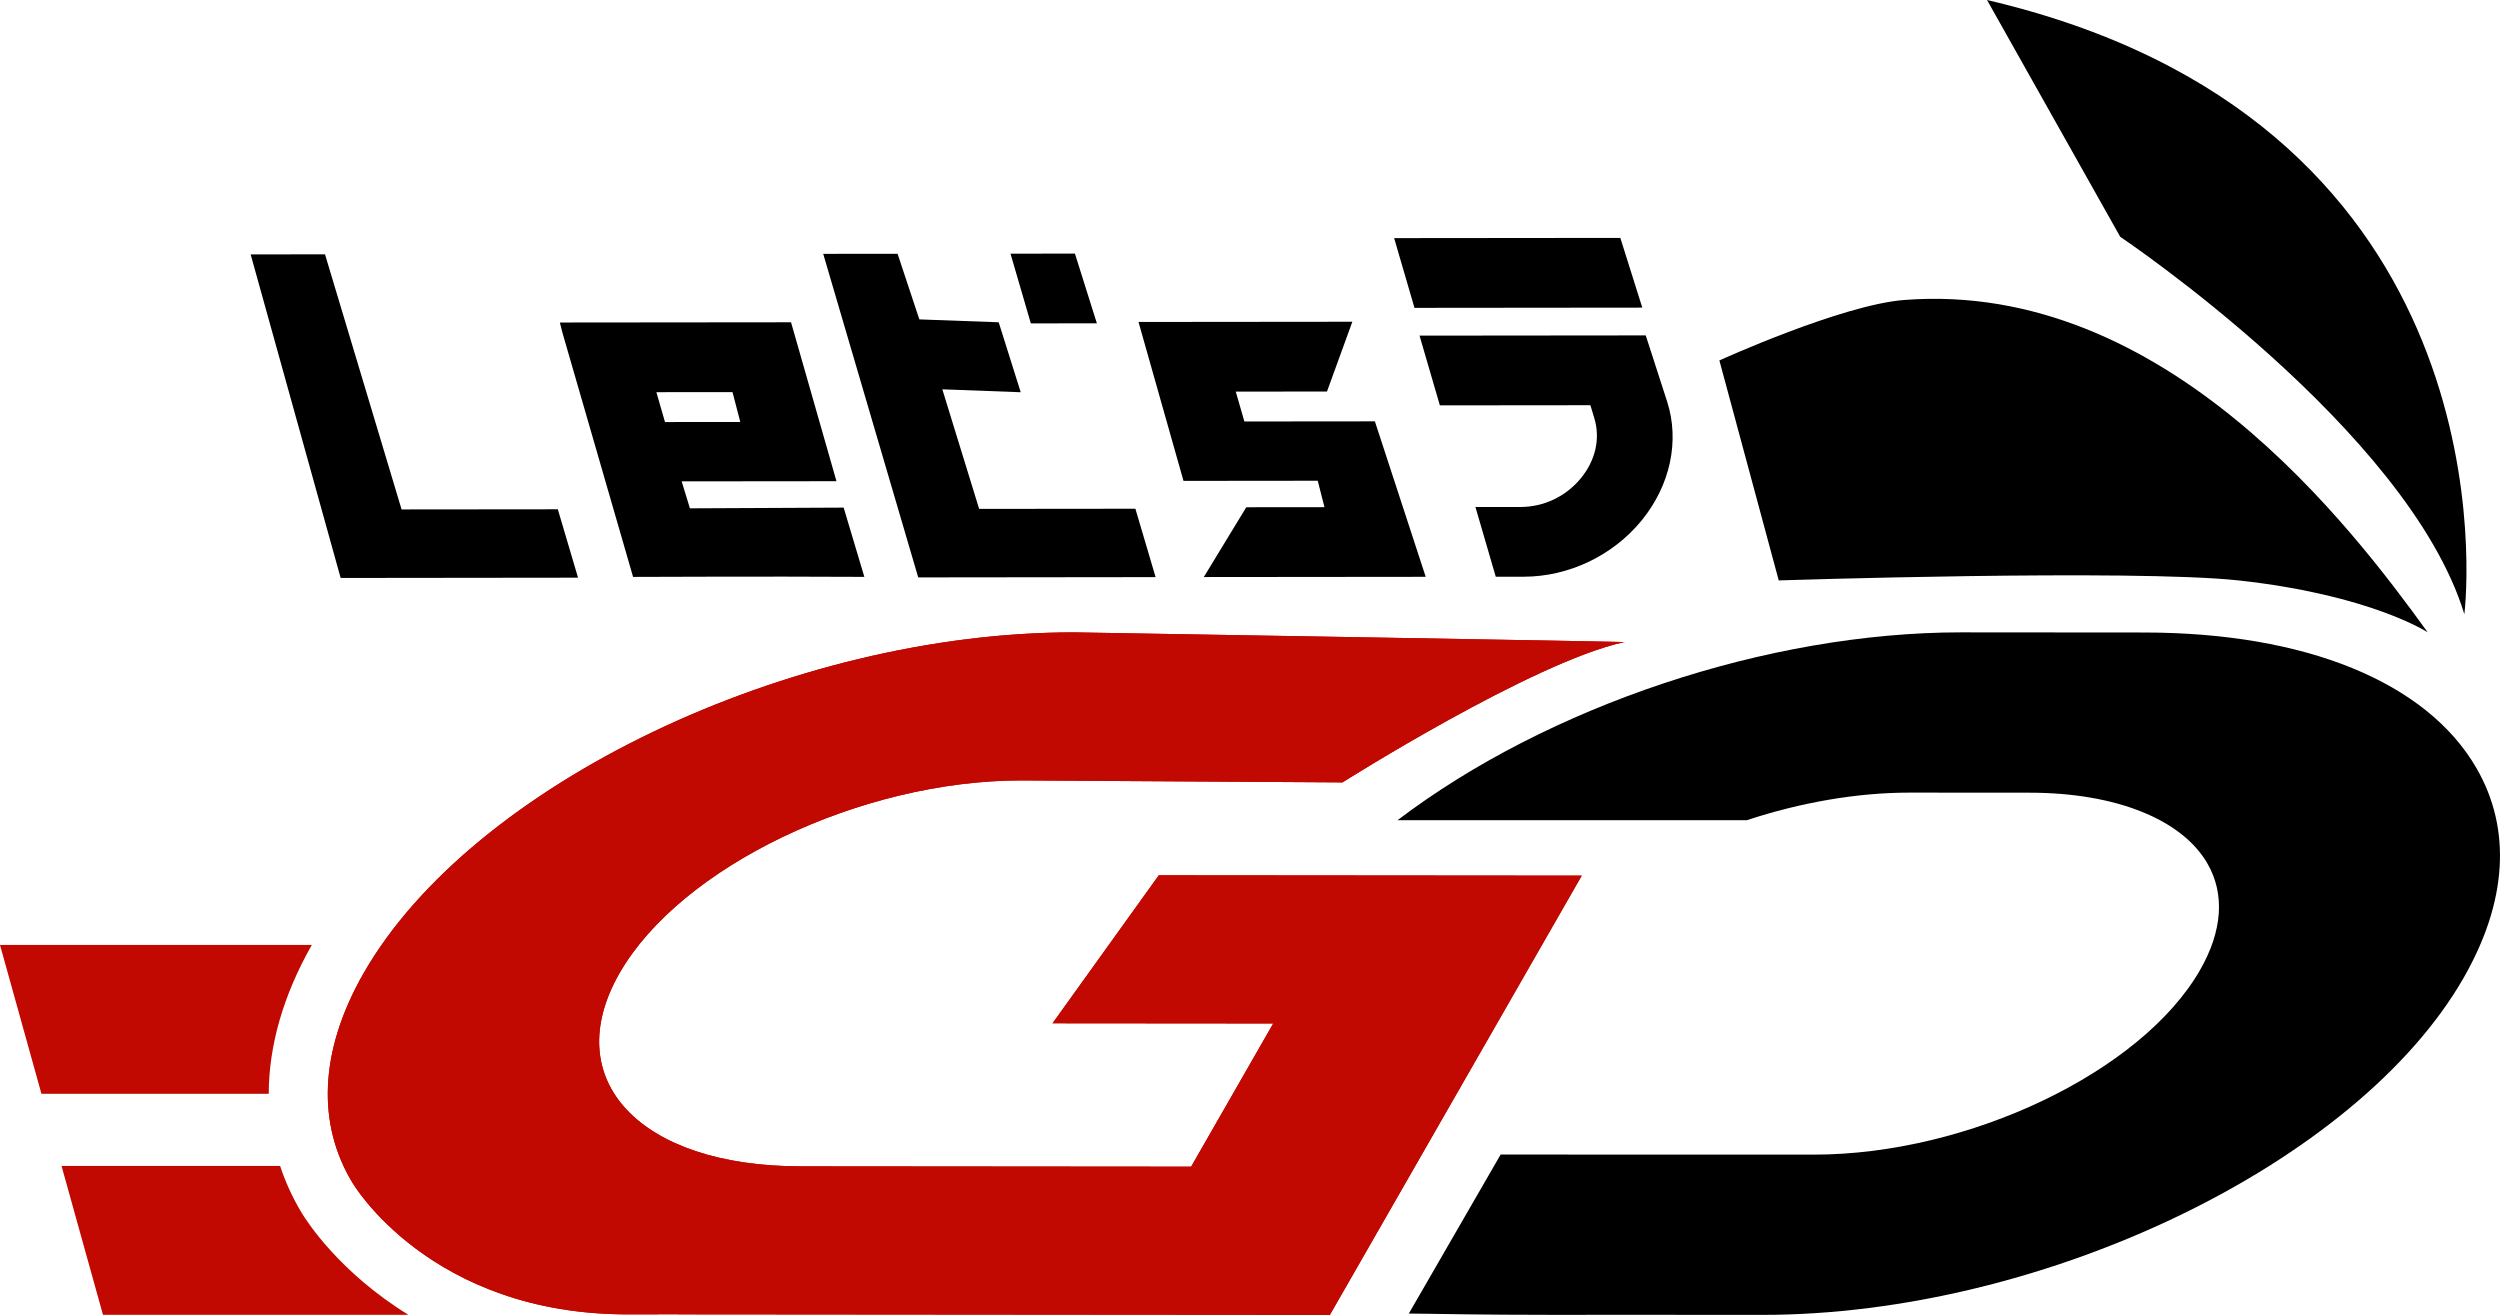
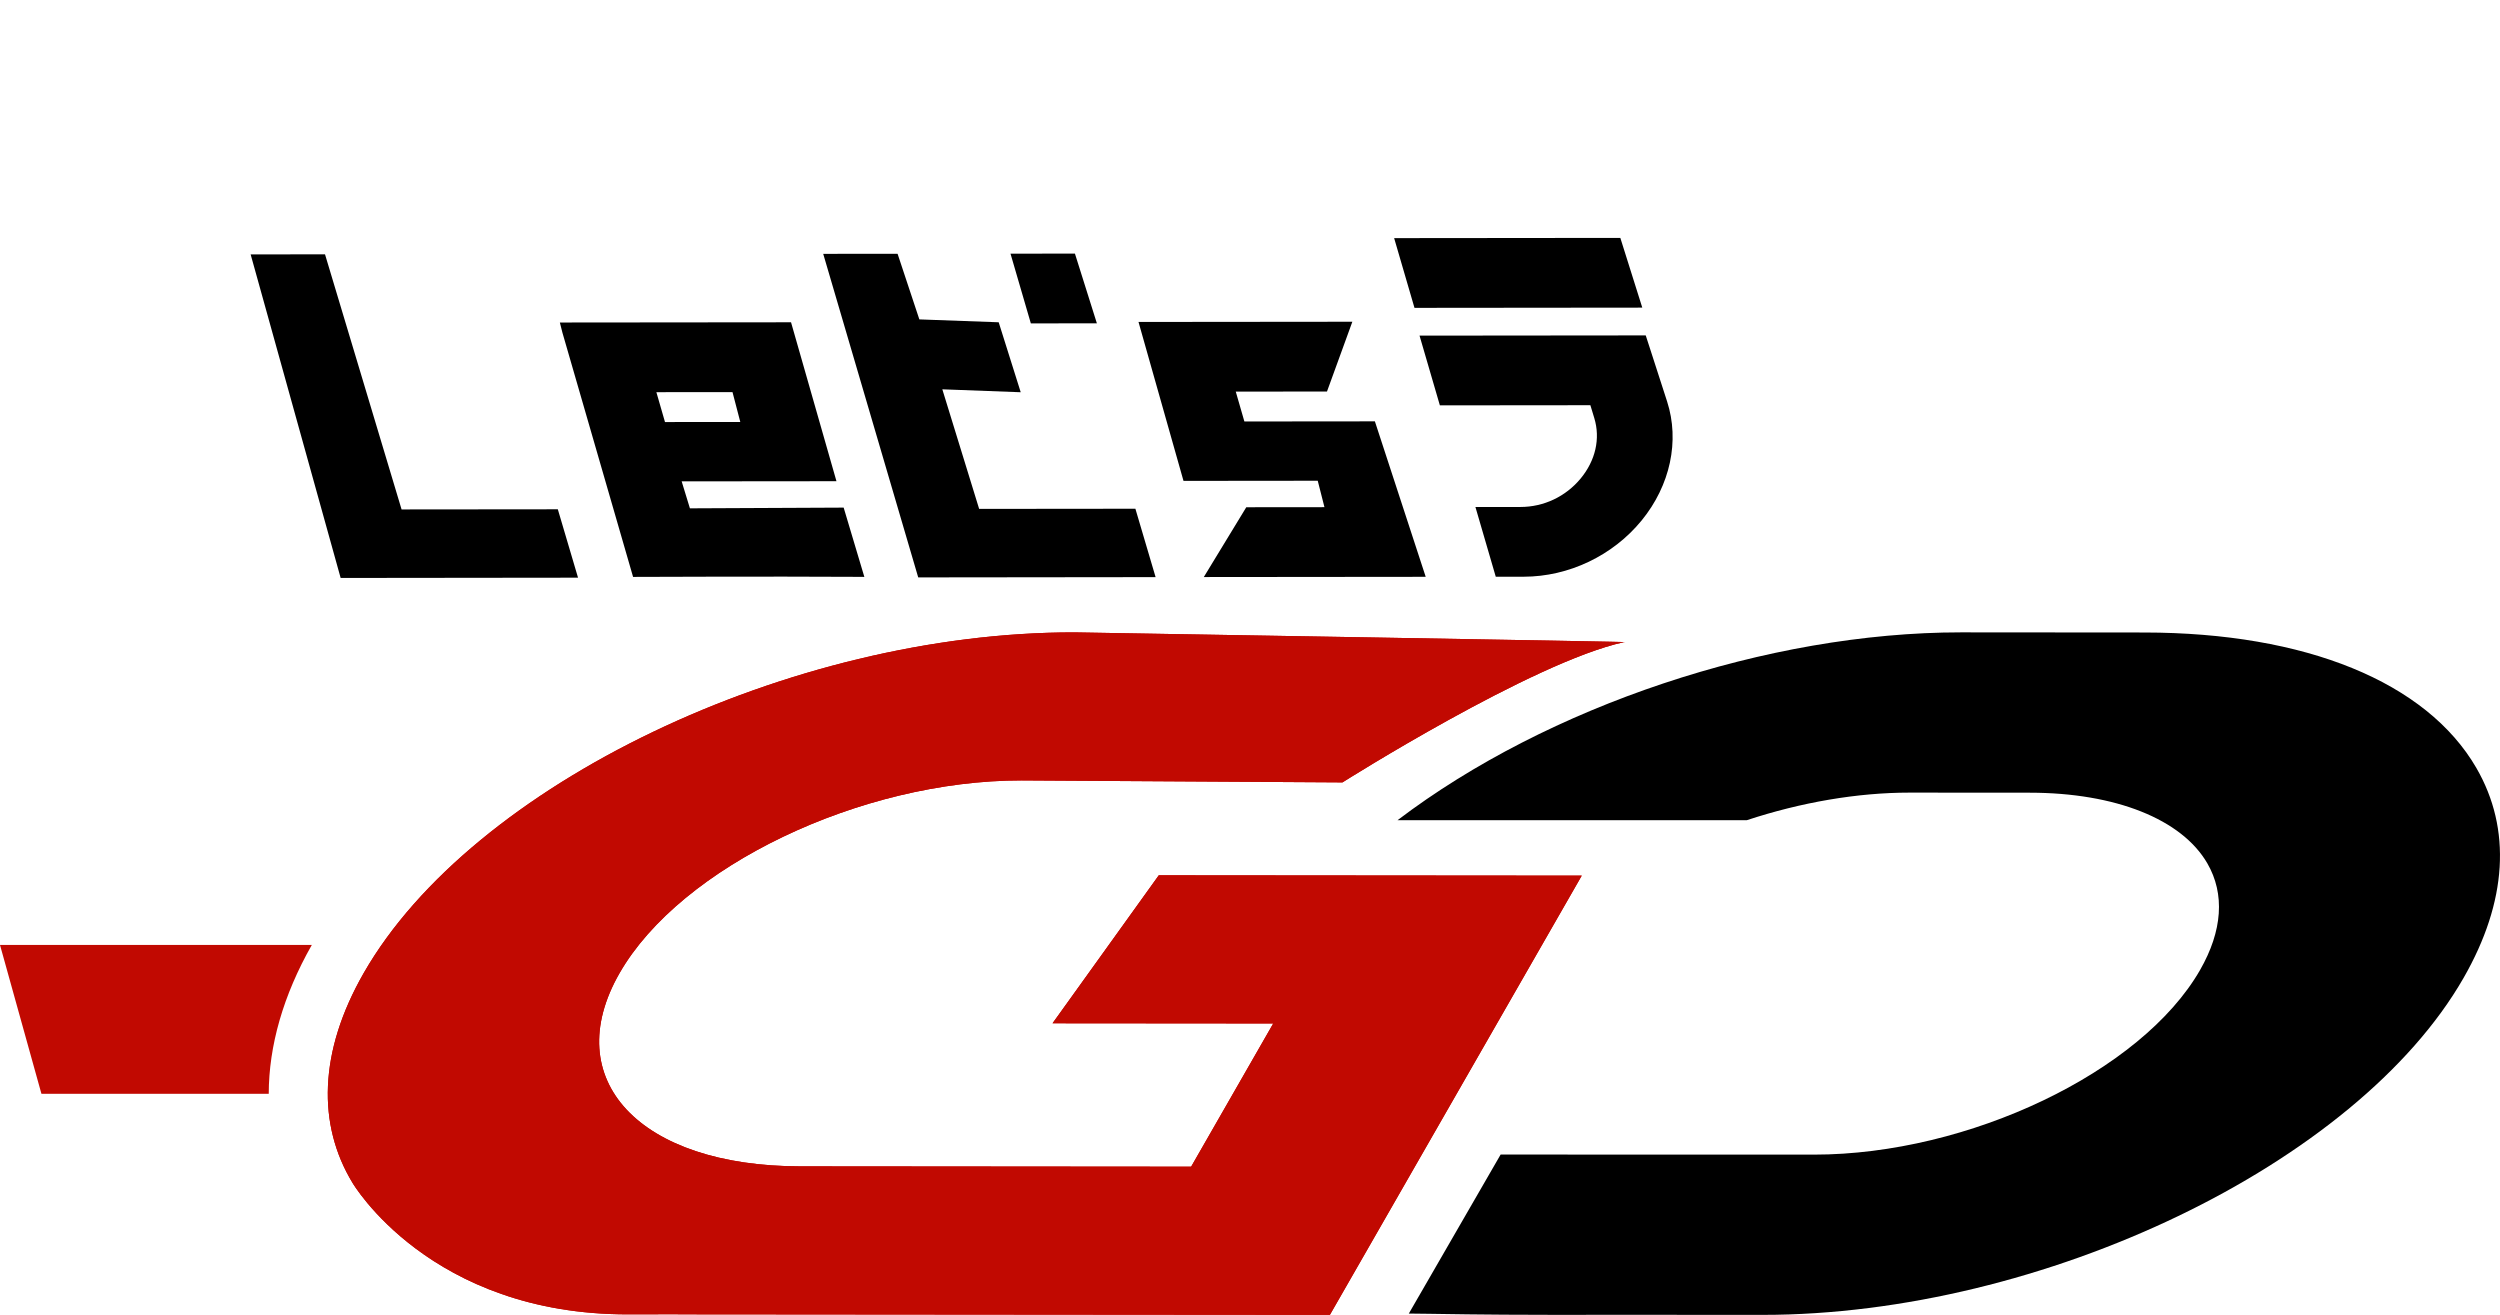
<svg xmlns="http://www.w3.org/2000/svg" id="_レイヤー_2" viewBox="0 0 1928.63 1014.375">
  <defs>
    <style>.cls-1,.cls-2{stroke-width:0px;}.cls-2{fill:#c10901;}</style>
  </defs>
  <g id="_レイヤー_1-2">
    <path class="cls-2" d="m1218.86,677.912l1.385-2.415-326.284-.272-81.984,114.191,170.278.143-63.343,110.468-301.485-.252c-124.174-.103-186.624-66.833-139.483-149.045,47.141-82.21,186.019-148.771,310.195-148.667l247.515,1.518s146.633-92.773,217.127-108.209c23.968,0-423.961-7.534-423.961-7.534-219.445-.185-464.874,117.444-548.181,262.728h-.001c-34.985,61.013-35.802,117.196-8.741,161.866,0,0,59.566,101.944,212.995,101.527,123.707,0,.637-1.532.637-1.532,13.392.994,27.26,1.52,41.607,1.532l326.29.274,172.502.143,128.83-224.671,64.102-111.792Z" />
    <path class="cls-2" d="m1218.86,677.912l1.385-2.415-326.284-.272-81.984,114.191,170.278.143-63.343,110.468-301.485-.252c-124.174-.103-186.624-66.833-139.483-149.045,47.141-82.21,186.019-148.771,310.195-148.667l247.515,1.518s146.633-92.773,217.127-108.209c23.968,0-423.961-7.534-423.961-7.534-219.445-.185-464.874,117.444-548.181,262.728h-.001c-34.985,61.013-35.802,117.196-8.741,161.866,0,0,59.566,101.944,212.995,101.527,123.707,0,.637-1.532.637-1.532,13.392.994,27.26,1.52,41.607,1.532l326.29.274,172.502.143,128.83-224.671,64.102-111.792Z" />
    <polygon class="cls-1" points="445.922 445.652 430.329 392.891 309.798 393.009 250.73 196.204 193.359 196.261 262.793 445.863 445.922 445.652" />
    <polygon class="cls-1" points="891.488 445.226 875.895 392.465 755.361 392.584 726.954 300.335 787.433 302.597 770.443 248.62 709.234 246.402 692.435 195.775 635.064 195.831 708.359 445.437 891.488 445.226" />
    <path class="cls-1" d="m488.385,445.058s107.764-.452,169.334-.059l9.082.056-15.955-53.46-118.612.562-6.368-20.811,119.421-.118-35.041-122.601-178.345.176,1.957,7.739c.085.342,54.527,188.515,54.527,188.515Zm17.973-142.515l58.733-.058c1.882,7.256,3.904,15.018,6.005,23.042l-58.087.057-6.651-23.041Z" />
    <polygon class="cls-1" points="846.187 249.432 829.254 195.64 779.553 195.689 795.244 249.483 846.187 249.432" />
    <polygon class="cls-1" points="1266.941 237.322 1250.009 183.529 1075.513 183.701 1091.203 237.495 1266.941 237.322" />
    <path class="cls-1" d="m1173.014,391.105l-34.79.034,15.69,53.798,21.558-.025c34.76-.038,68.746-16.242,90.913-43.335,22.165-27.097,29.527-61.445,19.692-91.879l-13.11-40.56-3.372-10.388-174.5.172,15.691,53.794,116.106-.114,3.033,9.977c4.791,15.774.928,32.777-10.6,46.658-11.527,13.881-28.406,21.85-46.31,21.868Z" />
    <polygon class="cls-1" points="913.01 370.976 1016.568 370.871 1021.755 391.254 961.448 391.313 928.674 445.159 1099.862 444.99 1060.657 325.053 959.98 325.152 953.328 302.111 1023.706 302.042 1043.275 248.209 878.302 248.372 913.01 370.976" />
-     <path class="cls-1" d="m1532.887,0l102.749,182.655s222.329,149.127,265.498,291.196c5.184-45.78,20.419-383.082-368.248-473.85Z" />
-     <path class="cls-1" d="m1326.417,278.058l45.794,169.7s271.474-8.825,354.674,0c102.038,11.18,145.993,40.08,145.993,40.08-58.521-80.872-202.61-271.895-403.763-256.432-48.437,3.724-142.698,46.652-142.698,46.652Z" />
-     <path class="cls-2" d="m315.052,1014.313c-53.187-32.736-78.45-72.269-82.093-78.292-7.104-11.724-12.712-23.943-16.862-36.547H47.466l31.974,114.839h235.612Z" />
    <path class="cls-2" d="m207.319,843.832c.056-37.054,11.162-76.005,33.226-114.839H0l31.974,114.839h175.345Z" />
    <path class="cls-1" d="m1910.434,592.503c-38.397-66.346-131.752-104.452-256.126-104.557l-141.124-.11h-.484c-148.636,0-318.476,56.743-434.54,144.892h269.473c41.832-13.803,85.305-21.263,125.504-21.263h.254l92.605.065c65.976.055,117.139,20.43,136.862,54.508,13.662,23.604,11.715,52.069-5.628,82.314-45.043,78.554-178.617,142.387-297.884,142.387h-.277l-241.4-.058-70.825,122.677,15.48.174c40.639.699,79.287.843,104.366.843,17.59,0,28.509-.074,28.752-.074l123.833.067h.501c216.031,0,458.528-116.536,540.746-259.921,33.743-58.847,37.171-114.843,9.91-161.944Z" />
  </g>
</svg>